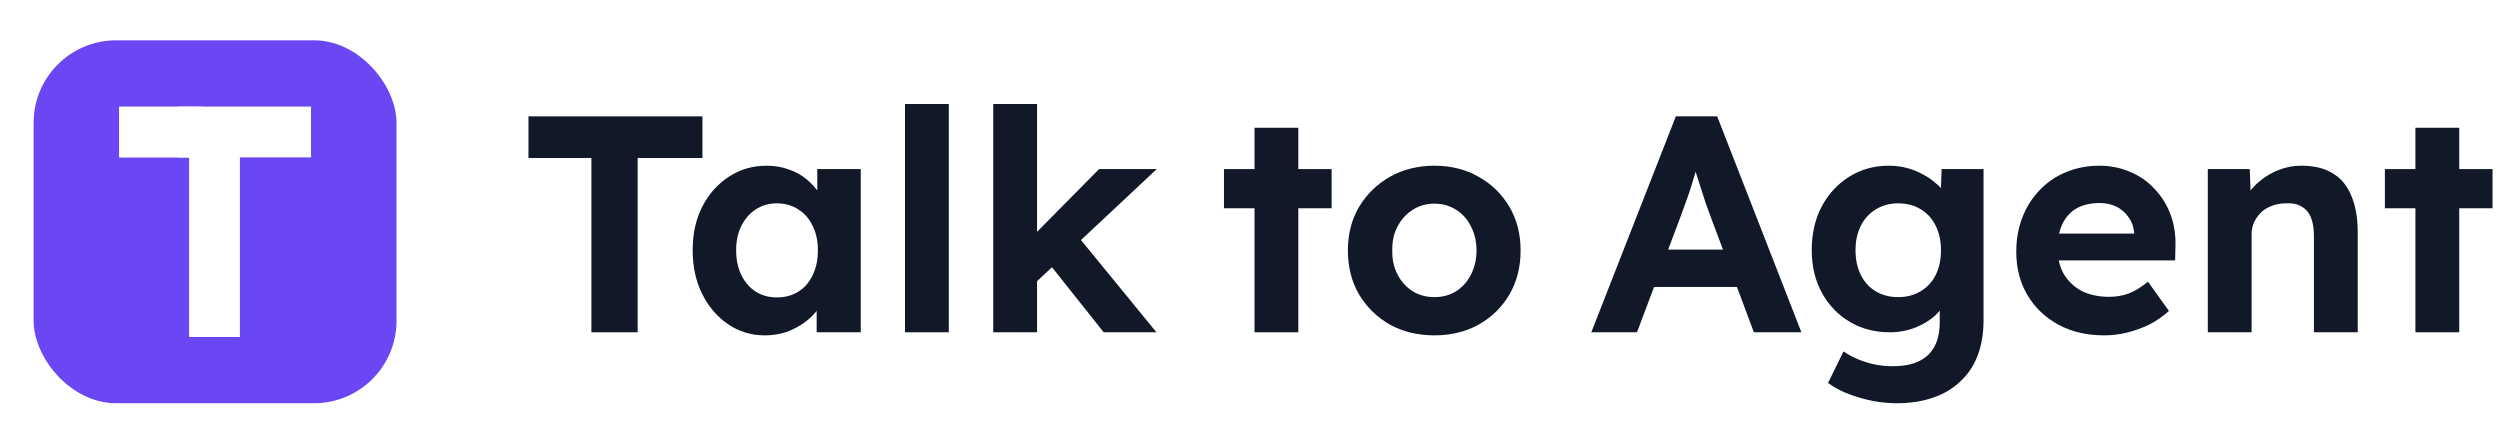
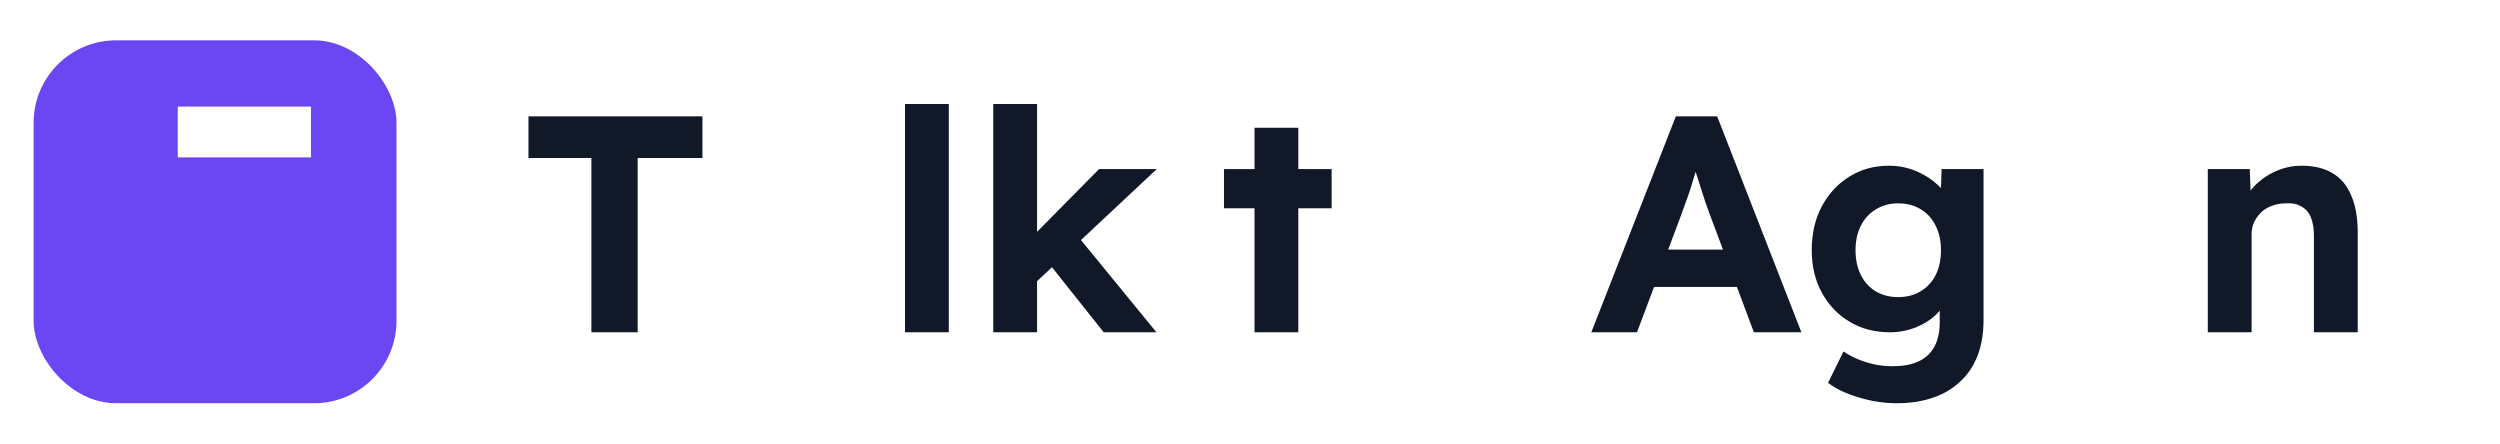
<svg xmlns="http://www.w3.org/2000/svg" width="124" height="22" viewBox="0 0 124 22" fill="none">
  <g filter="url(#filter0_bd_5410_94705)">
    <rect x="1.667" y="2" width="18" height="18" rx="4.091" fill="white" />
    <rect x="1.667" y="2" width="18" height="18" rx="4.091" fill="#6A47F2" />
-     <path d="M5.905 7.812H9.379V16.714H11.9V7.394C11.9 6.23 10.974 5.287 9.831 5.287H5.905V7.812Z" fill="white" />
    <path d="M15.427 5.287H8.817V7.806H15.427V5.287Z" fill="white" />
  </g>
  <path d="M29.333 16.481V7.836H26.212V5.771H34.841V7.836H31.628V16.481H29.333Z" fill="#111827" />
-   <path d="M37.936 16.634C37.263 16.634 36.656 16.45 36.115 16.083C35.575 15.716 35.146 15.216 34.83 14.584C34.514 13.951 34.356 13.227 34.356 12.411C34.356 11.595 34.514 10.876 34.83 10.254C35.156 9.621 35.595 9.127 36.146 8.77C36.697 8.403 37.324 8.219 38.028 8.219C38.425 8.219 38.788 8.28 39.114 8.403C39.451 8.515 39.741 8.673 39.986 8.877C40.241 9.081 40.455 9.315 40.629 9.581C40.802 9.846 40.925 10.132 40.996 10.438L40.537 10.361V8.387H42.694V16.481H40.506V14.538L40.996 14.492C40.914 14.778 40.782 15.048 40.598 15.303C40.414 15.558 40.185 15.787 39.91 15.991C39.644 16.185 39.343 16.343 39.007 16.466C38.67 16.578 38.313 16.634 37.936 16.634ZM38.533 14.752C38.941 14.752 39.298 14.655 39.604 14.461C39.91 14.268 40.144 13.997 40.307 13.65C40.481 13.293 40.568 12.88 40.568 12.411C40.568 11.952 40.481 11.549 40.307 11.203C40.144 10.856 39.91 10.585 39.604 10.392C39.298 10.188 38.941 10.086 38.533 10.086C38.135 10.086 37.783 10.188 37.477 10.392C37.181 10.585 36.947 10.856 36.773 11.203C36.6 11.549 36.513 11.952 36.513 12.411C36.513 12.88 36.6 13.293 36.773 13.65C36.947 13.997 37.181 14.268 37.477 14.461C37.783 14.655 38.135 14.752 38.533 14.752Z" fill="#111827" />
  <path d="M44.888 16.481V5.159H47.06V16.481H44.888Z" fill="#111827" />
  <path d="M51.331 14.048L50.688 12.258L54.513 8.387H57.374L51.331 14.048ZM49.265 16.481V5.159H51.438V16.481H49.265ZM54.743 16.481L51.836 12.824L53.366 11.6L57.359 16.481H54.743Z" fill="#111827" />
  <path d="M62.224 16.481V6.337H64.396V16.481H62.224ZM60.709 10.33V8.387H66.049V10.33H60.709Z" fill="#111827" />
-   <path d="M71.154 16.634C70.328 16.634 69.588 16.456 68.935 16.099C68.293 15.731 67.783 15.232 67.405 14.599C67.038 13.967 66.855 13.242 66.855 12.427C66.855 11.611 67.038 10.891 67.405 10.269C67.783 9.637 68.293 9.137 68.935 8.77C69.588 8.403 70.328 8.219 71.154 8.219C71.97 8.219 72.699 8.403 73.342 8.77C73.995 9.137 74.504 9.637 74.872 10.269C75.239 10.891 75.422 11.611 75.422 12.427C75.422 13.242 75.239 13.967 74.872 14.599C74.504 15.232 73.995 15.731 73.342 16.099C72.699 16.456 71.97 16.634 71.154 16.634ZM71.154 14.737C71.552 14.737 71.909 14.64 72.225 14.446C72.541 14.242 72.786 13.967 72.959 13.62C73.143 13.263 73.235 12.865 73.235 12.427C73.235 11.978 73.143 11.58 72.959 11.233C72.786 10.876 72.541 10.601 72.225 10.407C71.909 10.203 71.552 10.101 71.154 10.101C70.746 10.101 70.384 10.203 70.067 10.407C69.751 10.611 69.501 10.886 69.318 11.233C69.134 11.58 69.047 11.978 69.058 12.427C69.047 12.865 69.134 13.263 69.318 13.62C69.501 13.967 69.751 14.242 70.067 14.446C70.384 14.64 70.746 14.737 71.154 14.737Z" fill="#111827" />
  <path d="M78.929 16.481L83.122 5.771H85.172L89.349 16.481H86.993L84.835 10.713C84.774 10.55 84.698 10.341 84.606 10.086C84.524 9.831 84.437 9.56 84.346 9.275C84.254 8.989 84.167 8.719 84.085 8.464C84.004 8.199 83.943 7.979 83.902 7.806L84.315 7.791C84.254 8.025 84.182 8.27 84.101 8.525C84.029 8.77 83.953 9.025 83.871 9.29C83.79 9.545 83.703 9.795 83.611 10.04C83.519 10.284 83.433 10.524 83.351 10.759L81.194 16.481H78.929ZM80.873 14.232L81.622 12.381H86.534L87.299 14.232H80.873Z" fill="#111827" />
  <path d="M94.084 20C93.442 20 92.809 19.903 92.187 19.709C91.565 19.526 91.06 19.286 90.672 18.99L91.438 17.43C91.641 17.572 91.876 17.7 92.141 17.812C92.406 17.924 92.682 18.011 92.968 18.072C93.263 18.133 93.564 18.164 93.87 18.164C94.401 18.164 94.834 18.082 95.171 17.919C95.517 17.756 95.778 17.511 95.951 17.185C96.124 16.869 96.211 16.461 96.211 15.961V14.553L96.578 14.63C96.517 14.966 96.349 15.277 96.073 15.563C95.798 15.838 95.451 16.063 95.033 16.236C94.615 16.399 94.186 16.481 93.748 16.481C92.993 16.481 92.325 16.308 91.743 15.961C91.162 15.614 90.703 15.135 90.367 14.523C90.03 13.911 89.862 13.207 89.862 12.411C89.862 11.595 90.025 10.876 90.351 10.254C90.688 9.621 91.142 9.127 91.713 8.77C92.294 8.403 92.952 8.219 93.687 8.219C93.993 8.219 94.283 8.255 94.559 8.326C94.844 8.397 95.104 8.499 95.339 8.632C95.584 8.754 95.798 8.897 95.982 9.06C96.175 9.213 96.334 9.382 96.456 9.565C96.578 9.749 96.655 9.933 96.685 10.116L96.242 10.239L96.303 8.387H98.384V15.869C98.384 16.532 98.287 17.119 98.093 17.628C97.899 18.139 97.614 18.567 97.236 18.914C96.869 19.271 96.415 19.541 95.874 19.725C95.344 19.908 94.747 20 94.084 20ZM94.146 14.737C94.574 14.737 94.946 14.64 95.263 14.446C95.589 14.252 95.839 13.982 96.012 13.635C96.186 13.288 96.272 12.88 96.272 12.411C96.272 11.952 96.186 11.549 96.012 11.203C95.839 10.845 95.589 10.57 95.263 10.376C94.946 10.182 94.574 10.086 94.146 10.086C93.727 10.086 93.355 10.188 93.029 10.392C92.713 10.585 92.468 10.856 92.294 11.203C92.121 11.549 92.034 11.952 92.034 12.411C92.034 12.87 92.121 13.278 92.294 13.635C92.468 13.982 92.713 14.252 93.029 14.446C93.355 14.64 93.727 14.737 94.146 14.737Z" fill="#111827" />
-   <path d="M104.383 16.634C103.505 16.634 102.74 16.456 102.088 16.099C101.435 15.742 100.925 15.252 100.558 14.63C100.19 14.008 100.007 13.293 100.007 12.488C100.007 11.866 100.109 11.294 100.313 10.774C100.517 10.254 100.802 9.805 101.17 9.428C101.537 9.04 101.97 8.744 102.47 8.54C102.98 8.326 103.531 8.219 104.123 8.219C104.673 8.219 105.183 8.321 105.653 8.525C106.122 8.719 106.525 8.999 106.861 9.366C107.208 9.723 107.473 10.147 107.657 10.636C107.84 11.126 107.922 11.662 107.902 12.243L107.886 12.916H101.384L101.032 11.585H106.096L105.851 11.86V11.524C105.831 11.248 105.739 10.998 105.576 10.774C105.423 10.55 105.224 10.376 104.979 10.254C104.735 10.132 104.459 10.07 104.153 10.07C103.704 10.07 103.322 10.157 103.006 10.33C102.7 10.504 102.465 10.759 102.302 11.095C102.139 11.432 102.057 11.84 102.057 12.319C102.057 12.809 102.159 13.232 102.363 13.589C102.577 13.946 102.873 14.227 103.25 14.431C103.638 14.625 104.092 14.722 104.612 14.722C104.969 14.722 105.296 14.665 105.591 14.553C105.887 14.441 106.203 14.247 106.54 13.972L107.58 15.425C107.285 15.691 106.958 15.915 106.601 16.099C106.244 16.272 105.877 16.404 105.5 16.496C105.122 16.588 104.75 16.634 104.383 16.634Z" fill="#111827" />
  <path d="M109.507 16.481V8.387H111.588L111.649 10.04L111.221 10.223C111.333 9.856 111.532 9.525 111.817 9.229C112.113 8.923 112.465 8.678 112.873 8.494C113.281 8.311 113.71 8.219 114.158 8.219C114.77 8.219 115.28 8.341 115.688 8.586C116.107 8.831 116.418 9.203 116.622 9.703C116.836 10.193 116.943 10.8 116.943 11.524V16.481H114.77V11.692C114.77 11.325 114.719 11.019 114.617 10.774C114.515 10.529 114.357 10.351 114.143 10.239C113.939 10.116 113.684 10.065 113.378 10.086C113.133 10.086 112.904 10.126 112.69 10.208C112.486 10.279 112.307 10.386 112.154 10.529C112.011 10.672 111.894 10.835 111.802 11.019C111.721 11.203 111.68 11.401 111.68 11.616V16.481H110.609C110.374 16.481 110.165 16.481 109.981 16.481C109.798 16.481 109.64 16.481 109.507 16.481Z" fill="#111827" />
-   <path d="M119.805 16.481V6.337H121.978V16.481H119.805ZM118.29 10.33V8.387H123.63V10.33H118.29Z" fill="#111827" />
  <defs>
    <filter id="filter0_bd_5410_94705" x="-4.879" y="-4.545" width="31.091" height="31.091" filterUnits="userSpaceOnUse" color-interpolation-filters="sRGB">
      <feFlood flood-opacity="0" result="BackgroundImageFix" />
      <feGaussianBlur in="BackgroundImageFix" stdDeviation="3.273" />
      <feComposite in2="SourceAlpha" operator="in" result="effect1_backgroundBlur_5410_94705" />
      <feColorMatrix in="SourceAlpha" type="matrix" values="0 0 0 0 0 0 0 0 0 0 0 0 0 0 0 0 0 0 127 0" result="hardAlpha" />
      <feMorphology radius="1.636" operator="dilate" in="SourceAlpha" result="effect2_dropShadow_5410_94705" />
      <feOffset />
      <feComposite in2="hardAlpha" operator="out" />
      <feColorMatrix type="matrix" values="0 0 0 0 1 0 0 0 0 1 0 0 0 0 1 0 0 0 0.2 0" />
      <feBlend mode="normal" in2="effect1_backgroundBlur_5410_94705" result="effect2_dropShadow_5410_94705" />
      <feBlend mode="normal" in="SourceGraphic" in2="effect2_dropShadow_5410_94705" result="shape" />
    </filter>
  </defs>
</svg>